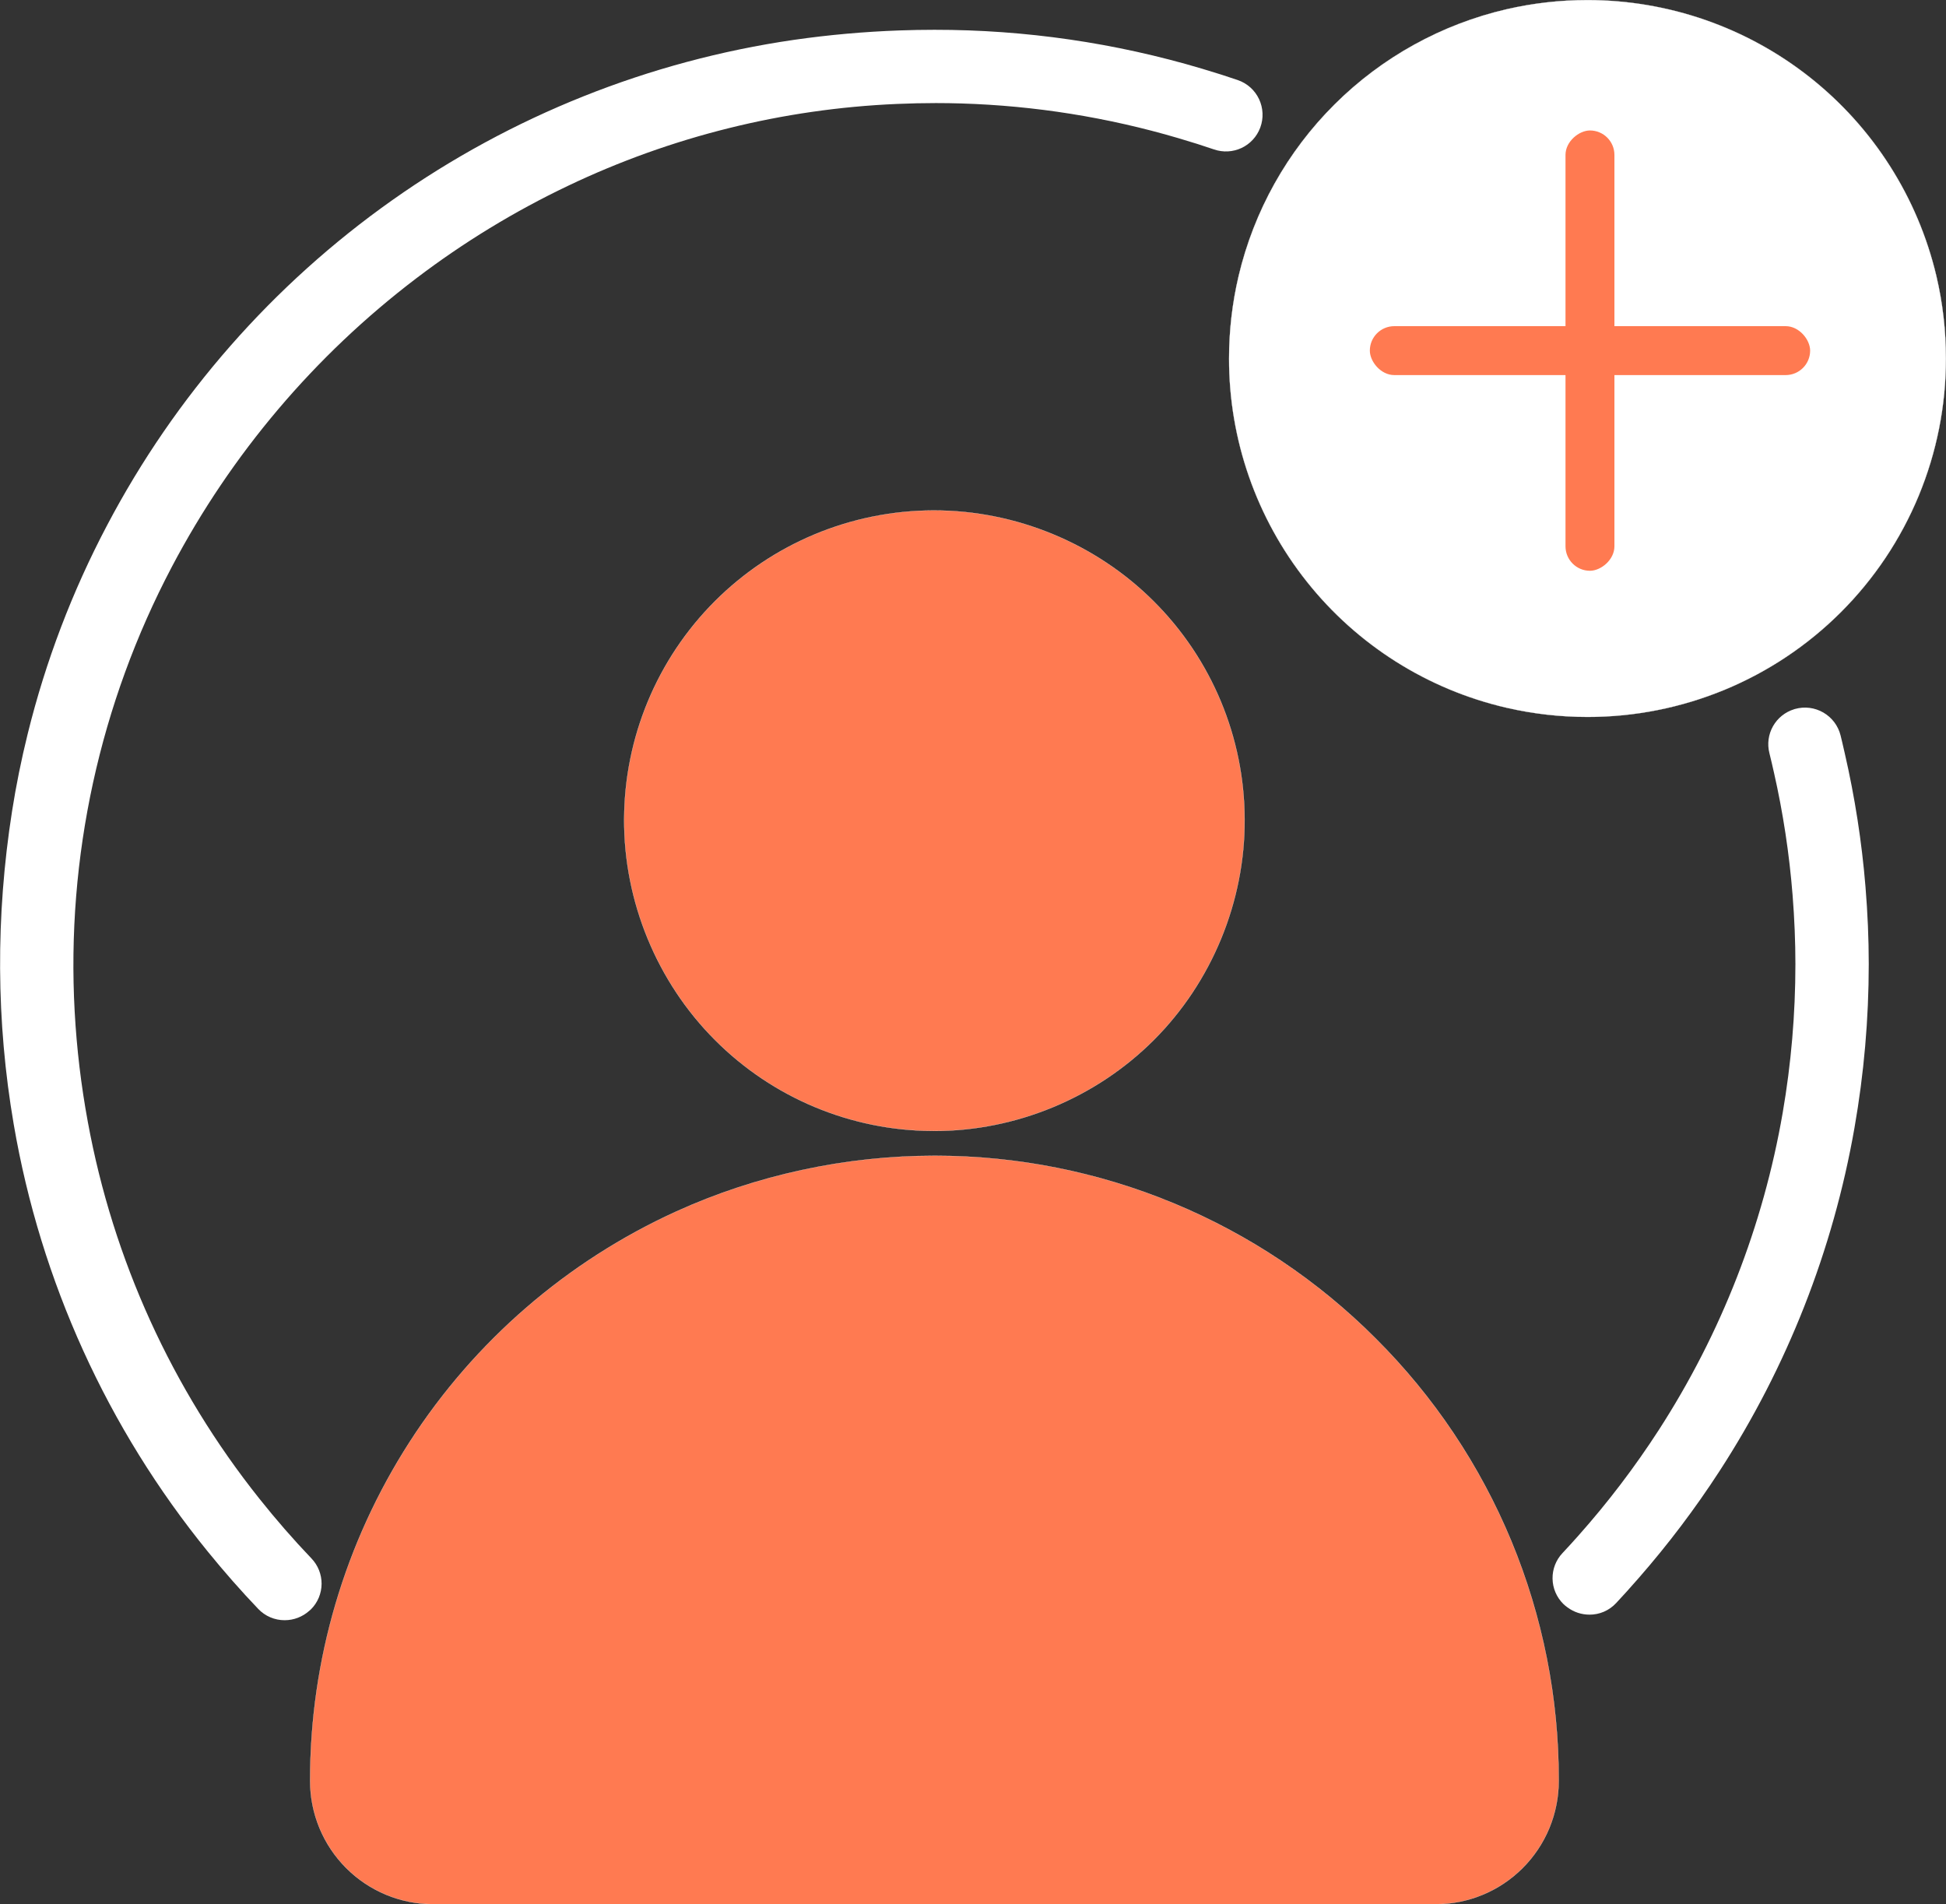
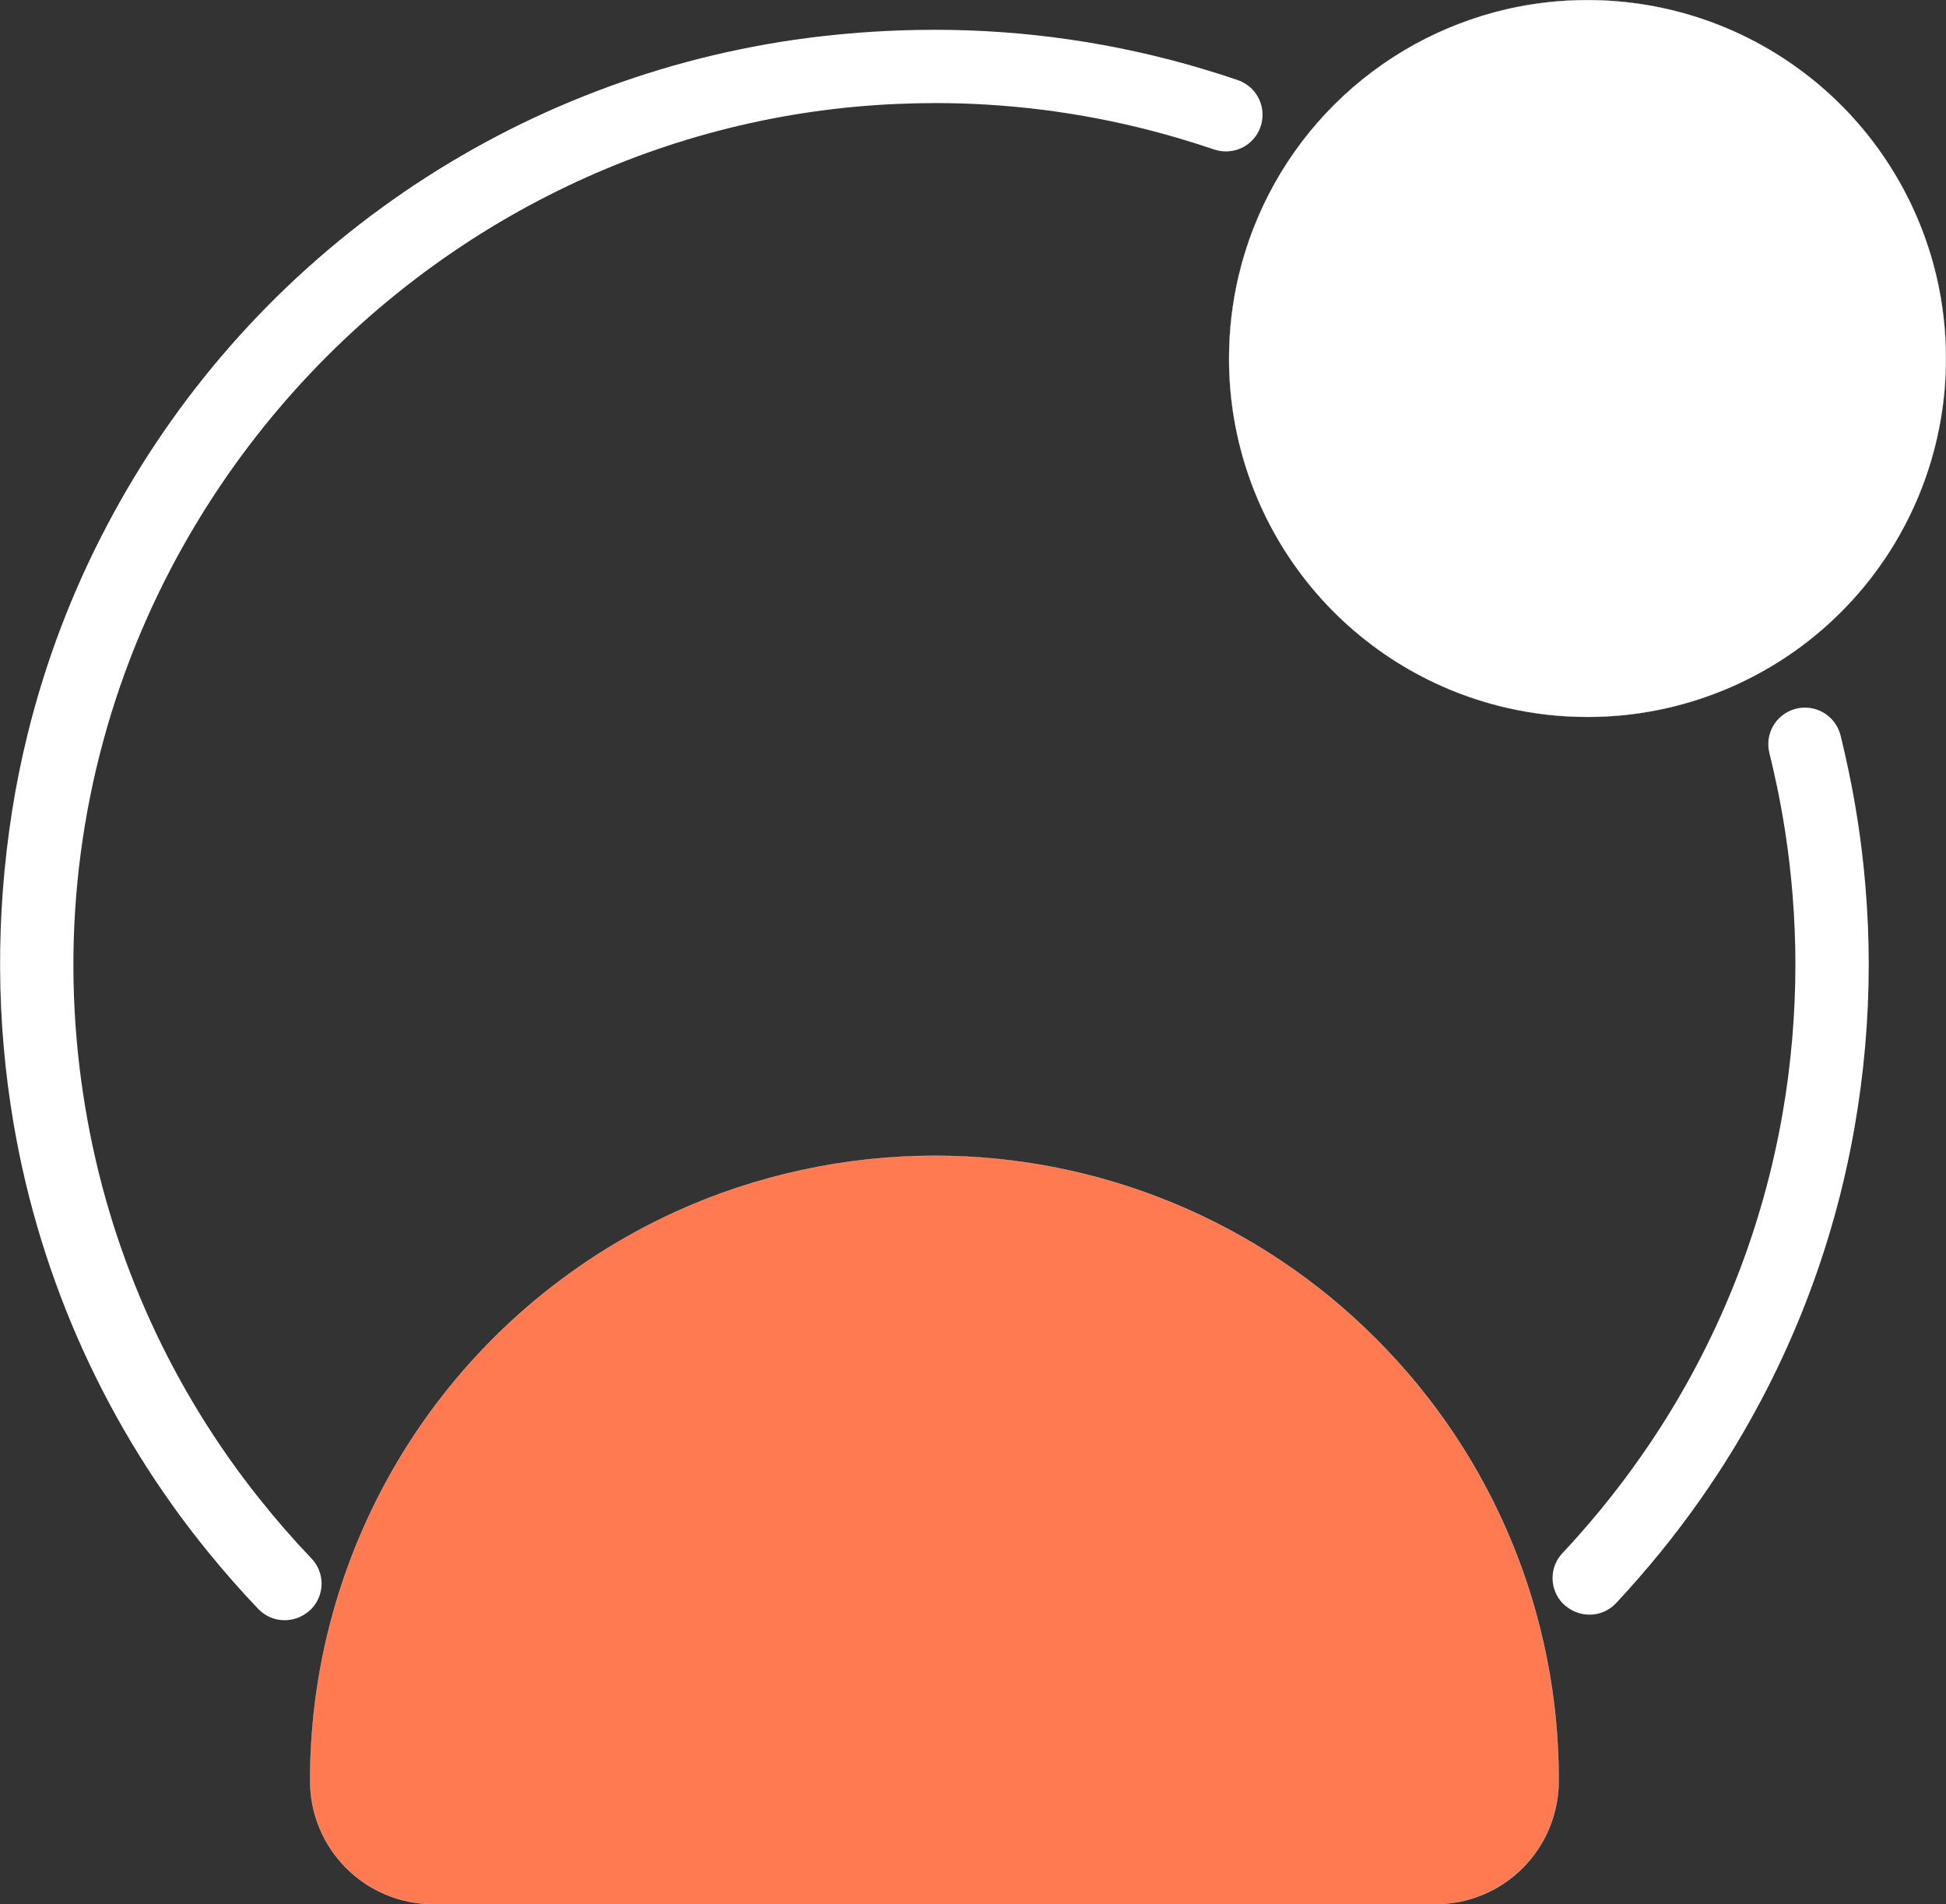
<svg xmlns="http://www.w3.org/2000/svg" width="93" height="91" viewBox="0 0 93 91" fill="none">
  <rect x="0" y="0" width="93" height="91" fill="#333333" stroke="none" />
  <g clip-path="url(#clip0_289_735)">
    <path d="M13.605 77.429C13.368 77.43 13.133 77.382 12.916 77.289C12.698 77.196 12.502 77.059 12.339 76.887C11.52 76.03 10.713 75.112 9.938 74.159C5.137 68.265 1.94 61.23 0.657 53.737C-0.186 48.829 -0.213 43.788 0.578 38.755C0.768 37.544 1.019 36.304 1.323 35.072C2.178 31.607 3.452 28.259 5.118 25.103C8.371 18.922 13.04 13.599 18.743 9.568C24.446 5.537 31.022 2.911 37.934 1.906C39.611 1.665 41.301 1.514 42.995 1.454C43.547 1.434 44.105 1.424 44.655 1.424C48.987 1.42 53.297 2.046 57.449 3.284C58.107 3.481 58.649 3.653 59.155 3.827C59.375 3.903 59.579 4.022 59.753 4.177C59.927 4.332 60.068 4.521 60.168 4.732C60.268 4.942 60.325 5.171 60.336 5.404C60.347 5.637 60.312 5.87 60.231 6.089C60.231 6.095 60.227 6.102 60.224 6.109C60.063 6.534 59.743 6.88 59.331 7.073C58.919 7.265 58.449 7.29 58.019 7.142C57.506 6.966 56.945 6.788 56.304 6.6C52.933 5.607 49.448 5.05 45.935 4.944C45.539 4.932 45.133 4.926 44.73 4.926C44.123 4.926 43.498 4.94 42.873 4.967C37.418 5.199 32.067 6.531 27.139 8.883C24.579 10.104 22.151 11.584 19.894 13.301C15.041 16.989 11.054 21.695 8.213 27.087C4.769 33.623 3.164 40.971 3.569 48.348C3.666 50.113 3.875 51.87 4.196 53.609C5.403 60.194 8.218 66.379 12.391 71.615C13.183 72.611 14.021 73.573 14.882 74.474C15.197 74.801 15.372 75.24 15.369 75.694C15.365 76.149 15.184 76.585 14.863 76.907C14.84 76.931 14.815 76.952 14.789 76.972L14.783 76.977C14.46 77.268 14.04 77.429 13.605 77.429Z" fill="white" />
    <path d="M75.959 77.163C75.583 77.163 75.218 77.043 74.916 76.82L74.905 76.812C74.837 76.764 74.772 76.711 74.713 76.653C74.389 76.333 74.204 75.9 74.197 75.445C74.189 74.991 74.359 74.551 74.672 74.221C74.906 73.971 75.154 73.701 75.426 73.394C76.838 71.807 78.127 70.114 79.28 68.329C82.251 63.729 84.263 58.577 85.195 53.182C85.6 50.834 85.803 48.455 85.803 46.072C85.803 45.018 85.758 43.911 85.669 42.784C85.512 40.806 85.214 38.841 84.775 36.906L84.769 36.882C84.703 36.589 84.634 36.286 84.56 35.991C84.45 35.557 84.511 35.097 84.731 34.707C84.951 34.317 85.312 34.026 85.741 33.895L85.762 33.887L85.785 33.881C86.011 33.817 86.247 33.8 86.48 33.829C86.712 33.859 86.937 33.935 87.139 34.052C87.342 34.17 87.519 34.327 87.661 34.514C87.802 34.702 87.904 34.916 87.961 35.143C88.018 35.368 88.07 35.597 88.12 35.818L88.161 35.995C88.644 38.096 88.976 40.228 89.152 42.376C89.256 43.636 89.308 44.879 89.308 46.072C89.308 48.698 89.079 51.319 88.625 53.905C87.601 59.747 85.409 65.322 82.18 70.297C81.013 72.096 79.718 73.809 78.305 75.424C77.913 75.873 77.563 76.261 77.234 76.612C77.071 76.787 76.874 76.927 76.654 77.022C76.434 77.117 76.197 77.165 75.957 77.164L75.959 77.163Z" fill="white" />
-     <path d="M44.583 54.046C40.675 54.032 36.932 52.471 34.173 49.703C31.397 46.927 29.814 43.083 29.829 39.156C29.842 35.246 31.4 31.501 34.163 28.735C36.927 25.97 40.672 24.41 44.581 24.395H44.651C48.555 24.395 52.377 25.978 55.137 28.739C57.906 31.5 59.468 35.247 59.48 39.158C59.497 43.084 57.914 46.928 55.137 49.704C52.377 52.464 48.555 54.048 44.652 54.048L44.583 54.046Z" fill="#FF7A51" stroke="white" stroke-width="0.009" />
    <path d="M20.71 90.999C19.148 90.999 17.65 90.378 16.546 89.274C15.442 88.17 14.821 86.672 14.821 85.11V85.069C14.824 79.338 16.475 73.73 19.577 68.912C22.679 64.095 27.102 60.271 32.317 57.897C36.148 56.155 40.415 55.234 44.657 55.234H44.699C48.611 55.235 52.484 56.007 56.096 57.506C59.709 59.006 62.99 61.203 65.752 63.973C68.527 66.74 70.728 70.028 72.228 73.648C73.727 77.269 74.496 81.15 74.491 85.069V85.11C74.491 85.883 74.338 86.649 74.043 87.364C73.747 88.078 73.313 88.727 72.766 89.274C72.219 89.821 71.57 90.255 70.856 90.55C70.141 90.846 69.376 90.999 68.602 90.999H20.71Z" fill="#FF7A51" stroke="white" stroke-width="0.009" />
    <path d="M75.866 34.262C74.567 34.262 73.272 34.115 72.005 33.824C68.231 32.954 64.864 30.829 62.455 27.797C60.044 24.765 58.734 21.006 58.737 17.133C58.737 15.806 58.89 14.482 59.194 13.19C59.928 10.083 61.517 7.242 63.78 4.99C66.043 2.737 68.891 1.162 72.002 0.442C73.268 0.15 74.564 0.004 75.863 0.004C79.722 0.003 83.468 1.304 86.494 3.697C89.521 6.09 91.651 9.435 92.539 13.19C92.843 14.482 92.996 15.806 92.995 17.133C92.997 19.383 92.555 21.611 91.695 23.69C90.835 25.769 89.573 27.658 87.982 29.249C86.391 30.84 84.502 32.102 82.423 32.962C80.344 33.822 78.116 34.264 75.866 34.262Z" fill="white" stroke="white" stroke-width="0.009" />
-     <rect x="65.465" y="15.587" width="21.042" height="2.338" rx="1.169" fill="#FF7A51" />
-     <rect x="77.154" y="6.235" width="21.042" height="2.338" rx="1.169" transform="rotate(90 77.154 6.235)" fill="#FF7A51" />
  </g>
  <defs>
    <clipPath id="clip0_289_735">
      <rect width="93" height="91.003" fill="white" />
    </clipPath>
  </defs>
</svg>